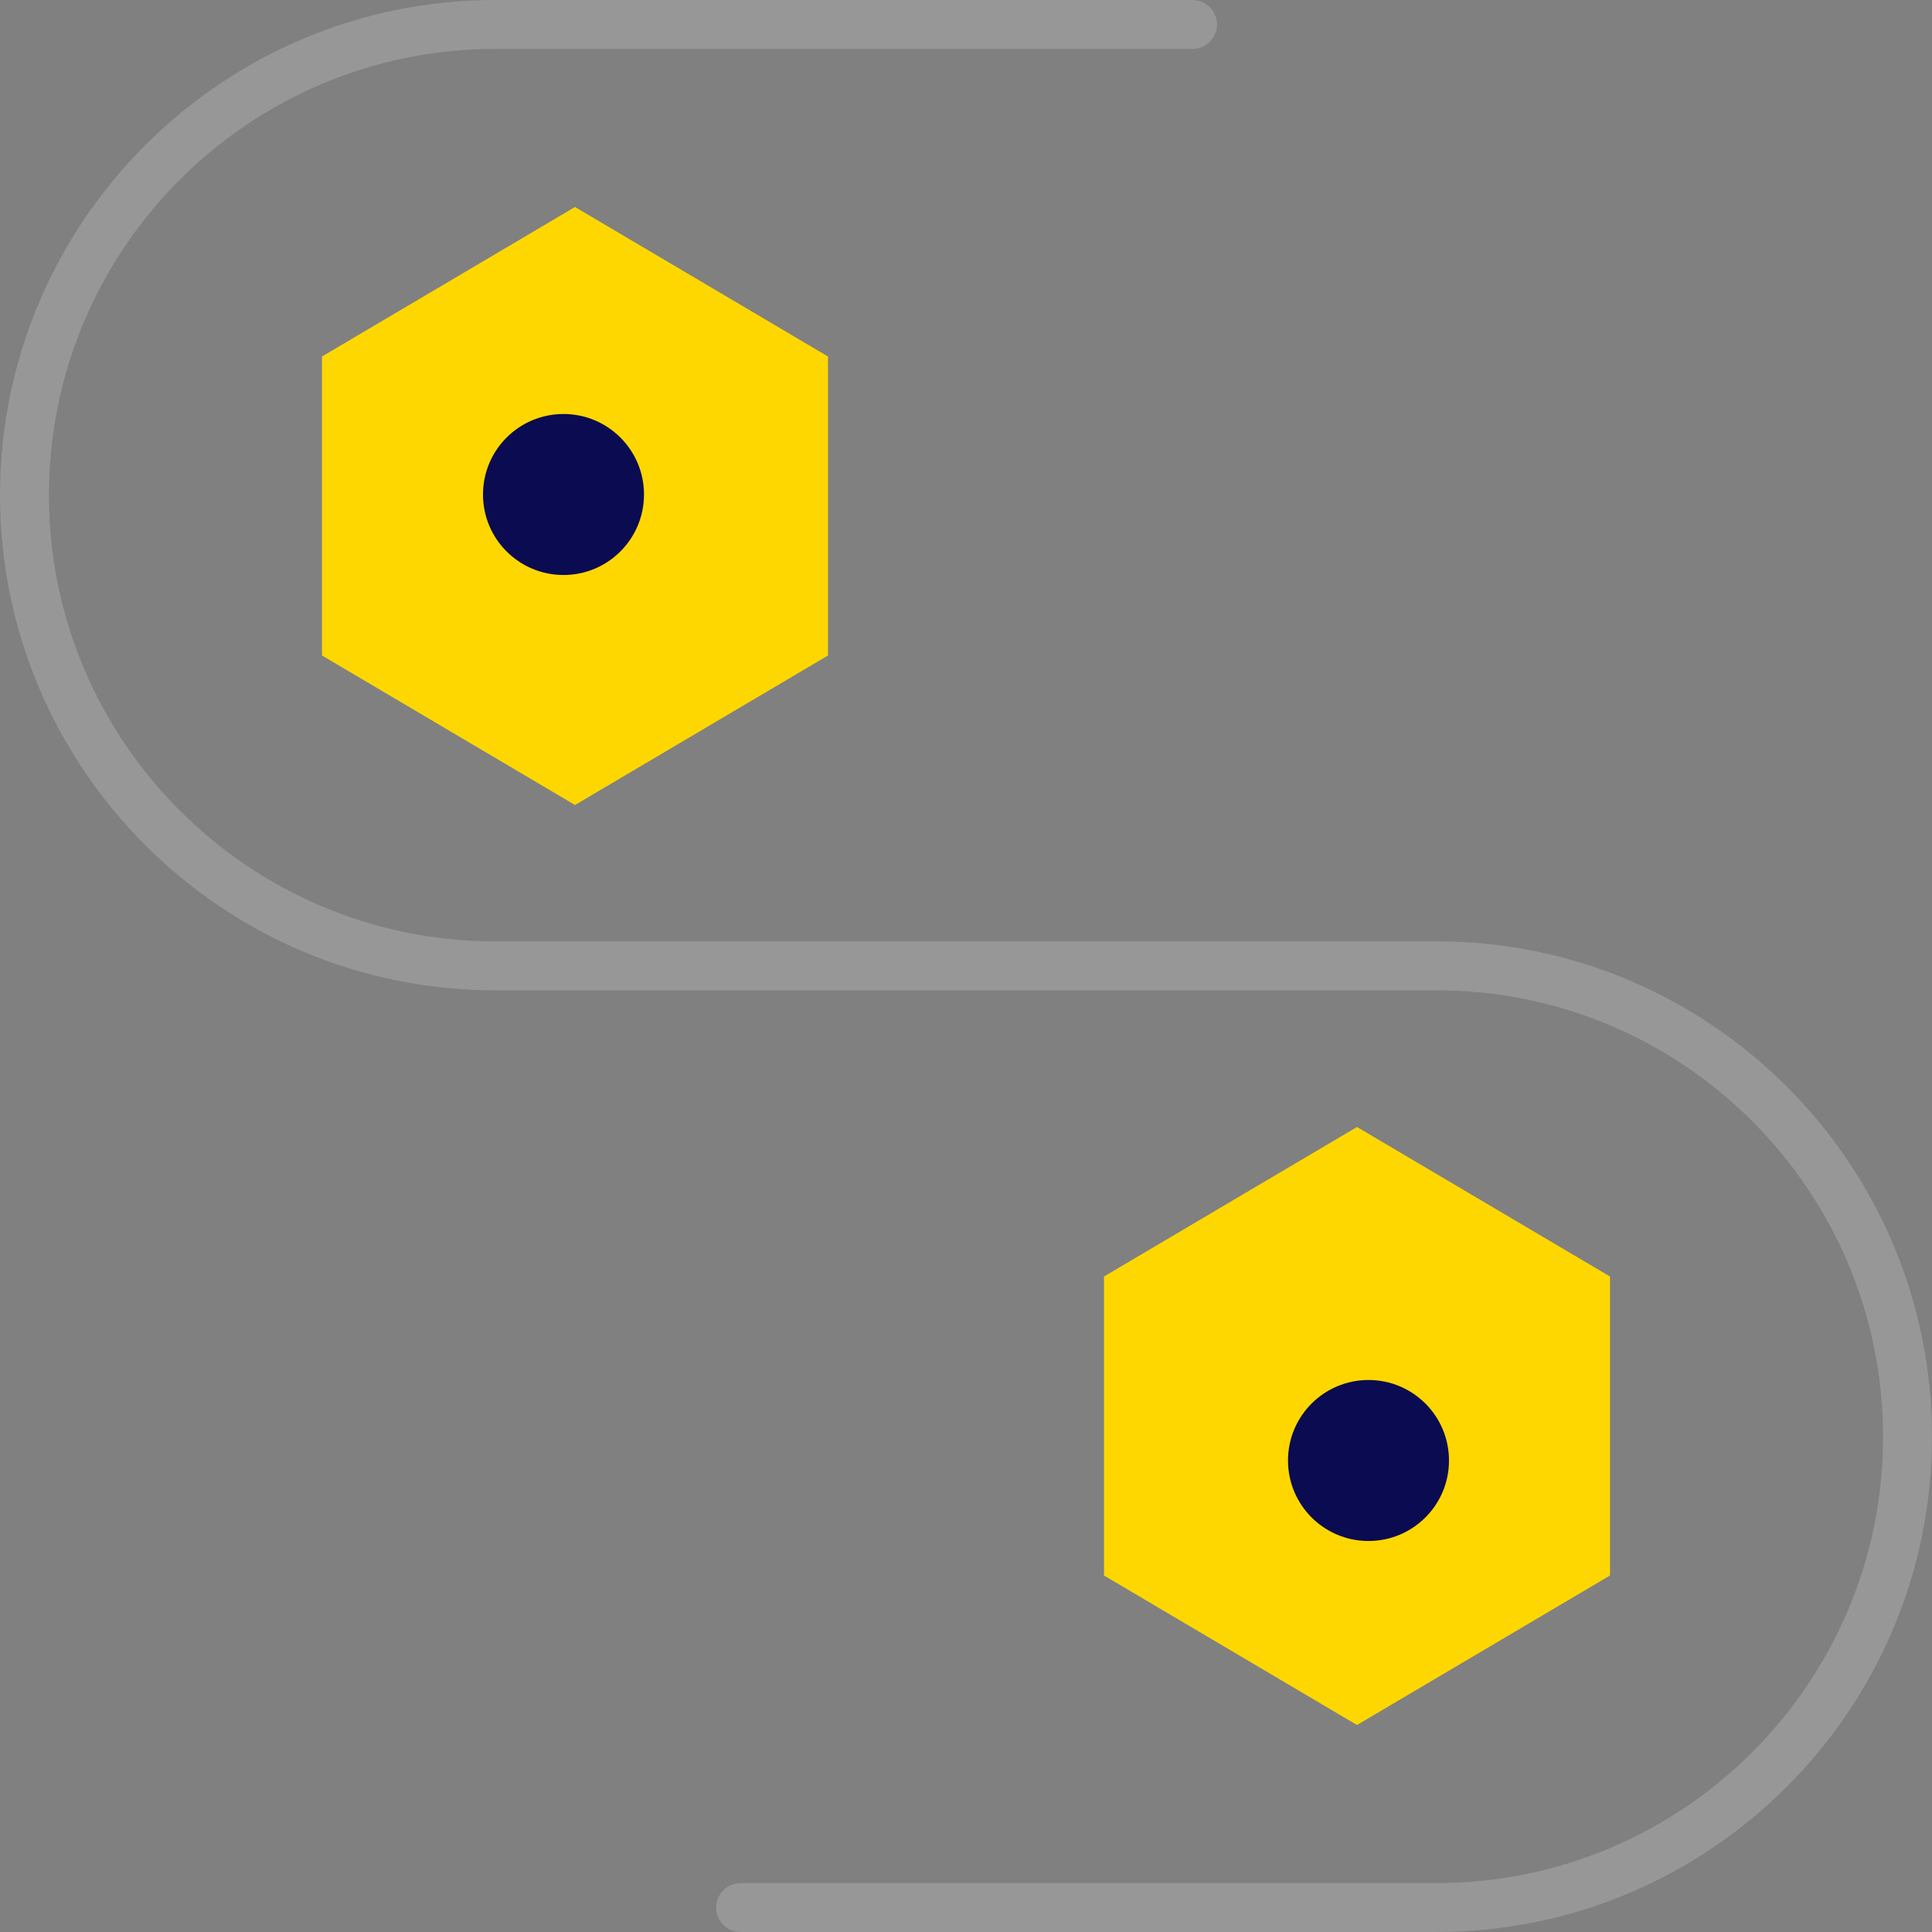
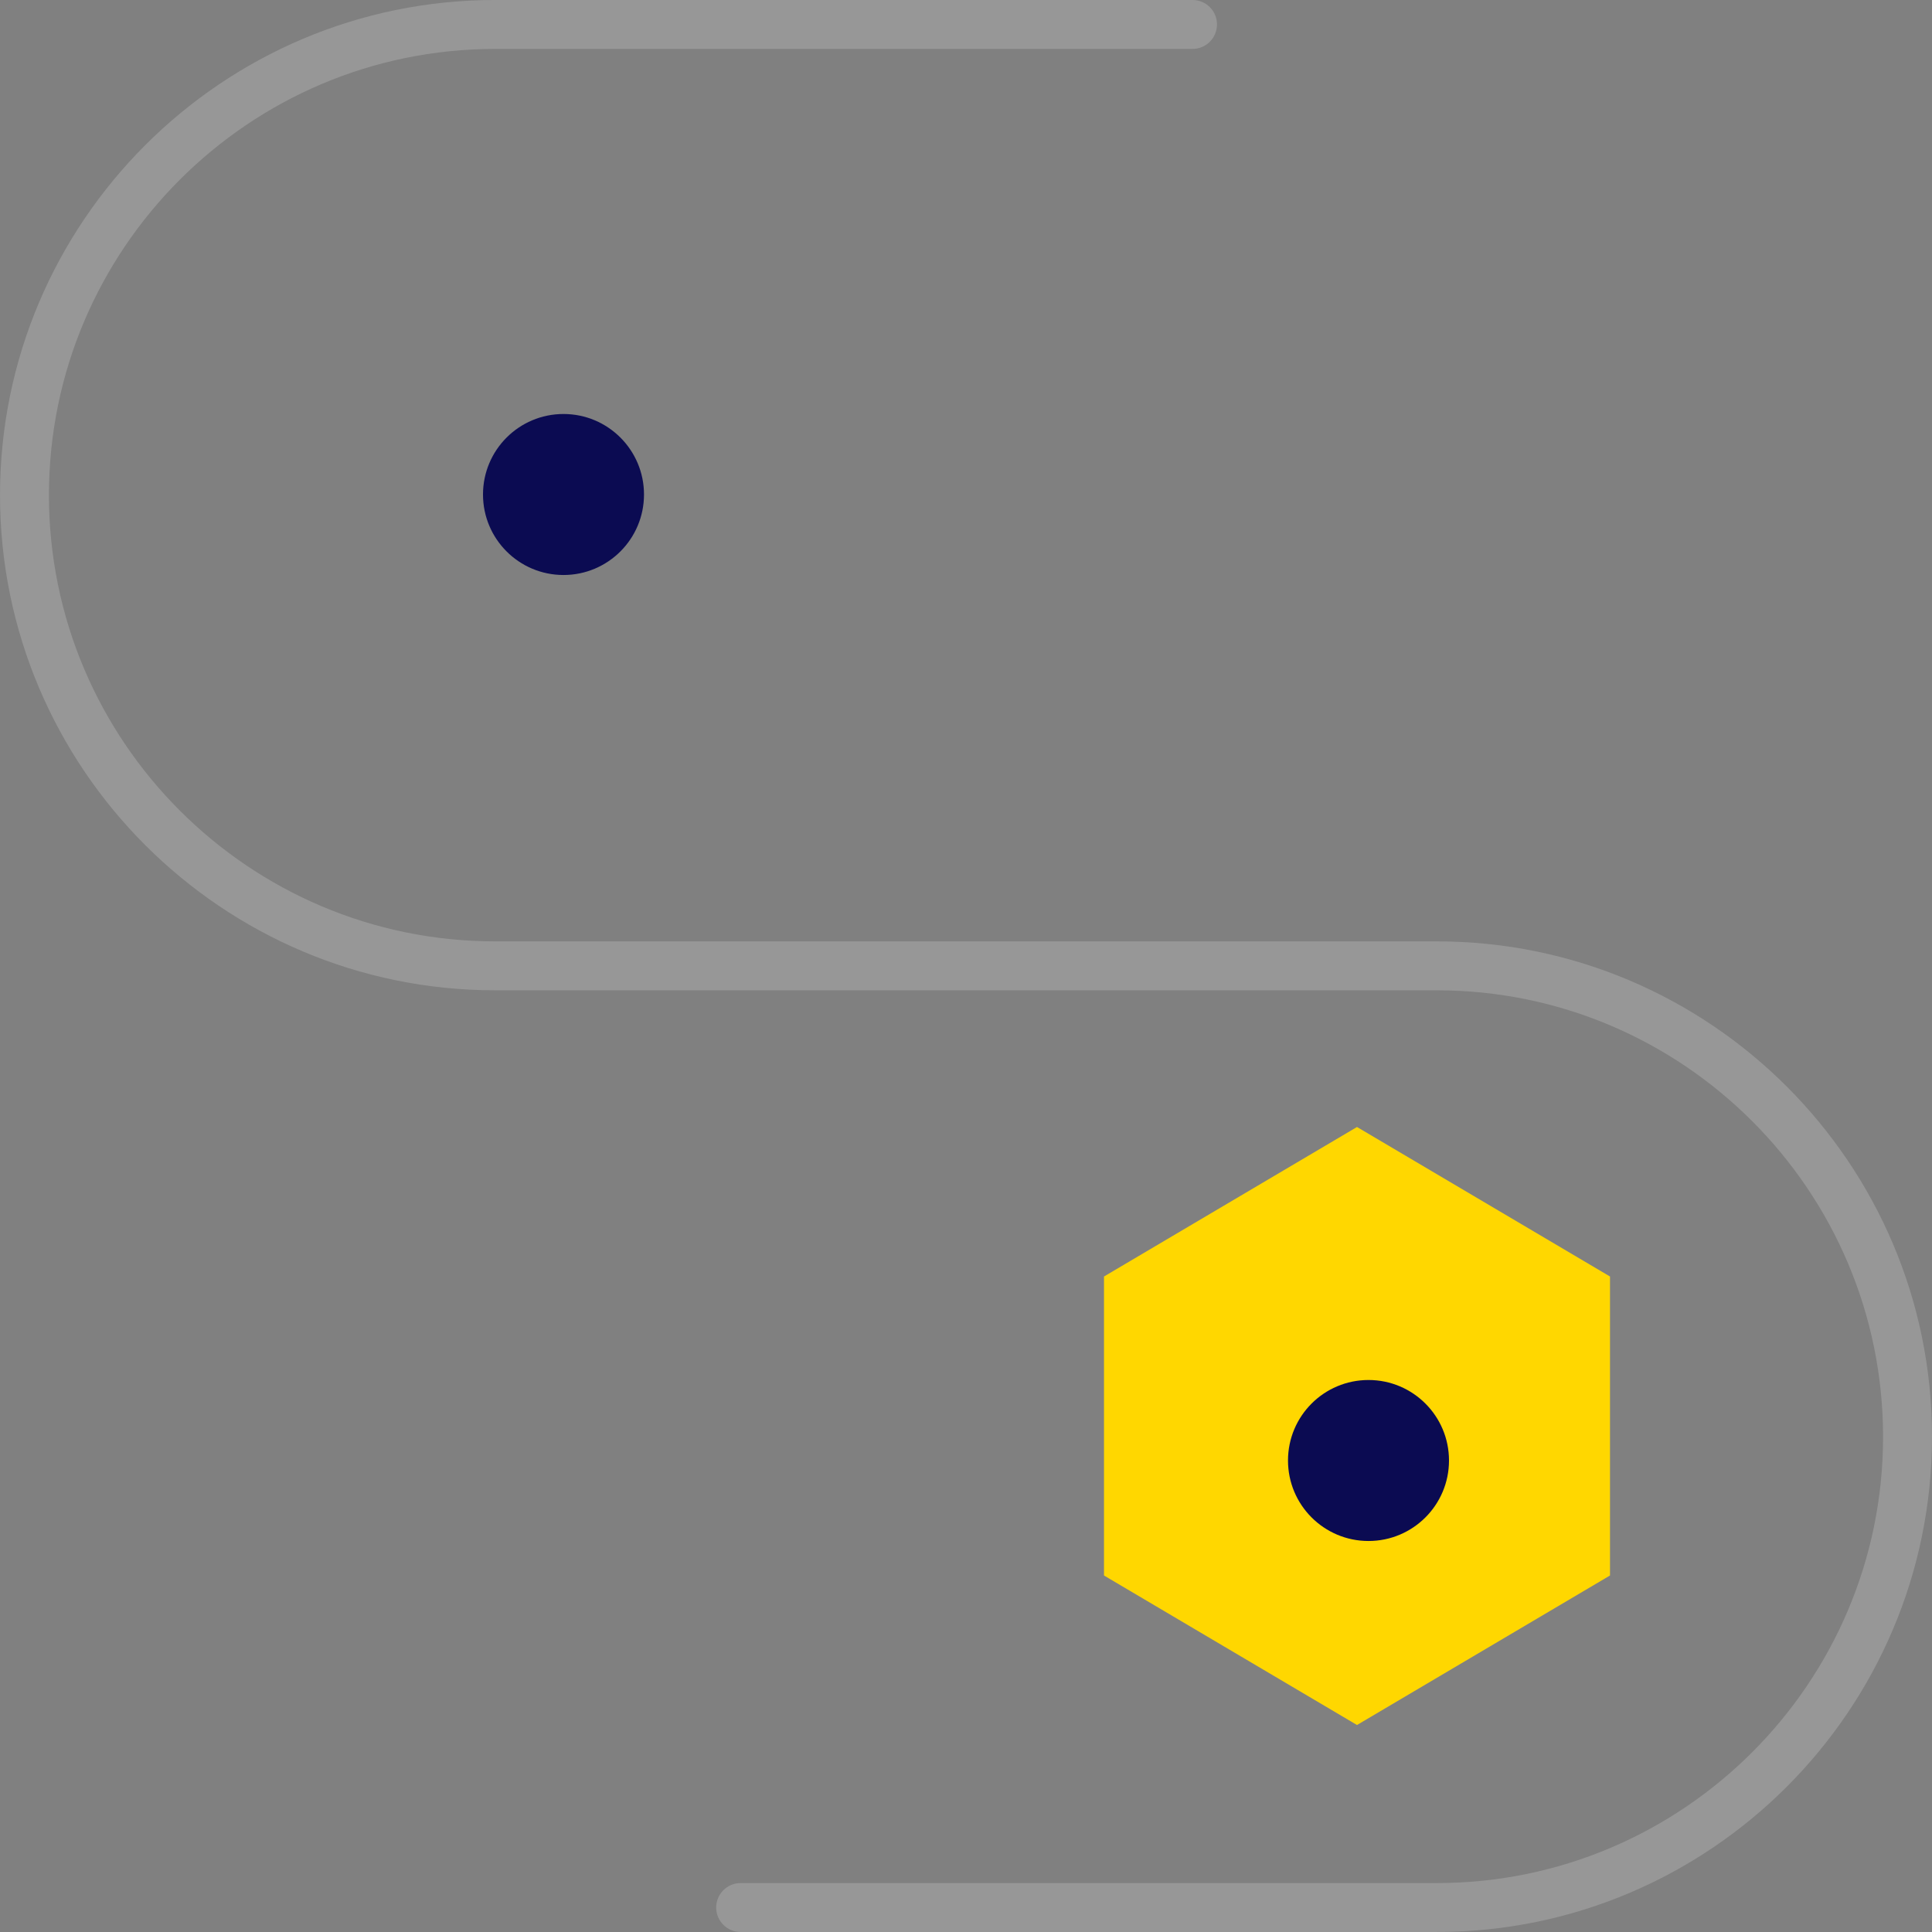
<svg xmlns="http://www.w3.org/2000/svg" height="84" viewBox="0 0 84 84" width="84">
  <rect x="0" y="0" width="84" height="84" fill="#808080" stroke="none" />
  <g fill="none">
    <path d="m62.471 84h-30.269c-.588 0-1.064-.476-1.064-1.064 0-.587.476-1.064 1.064-1.064h30.269c10.698 0 19.401-8.703 19.401-19.401 0-10.71-8.703-19.414-19.401-19.414h-40.942c-11.871 0-21.529-9.658-21.529-21.529 0-11.871 9.658-21.529 21.529-21.529h30.32c.588 0 1.064.476 1.064 1.064 0 .587-.476 1.064-1.064 1.064h-30.32c-10.698 0-19.401 8.703-19.401 19.401 0 10.698 8.703 19.401 19.401 19.401h40.942c11.871 0 21.529 9.658 21.529 21.529 0 11.883-9.658 21.541-21.529 21.541z" fill="#fff" opacity=".18" />
-     <path d="m36 28.5v-13l-11-6.5-11 6.5v13l11 6.5z" fill="#ffd700" />
    <path d="m24.5 25c1.933 0 3.5-1.567 3.5-3.5s-1.567-3.5-3.5-3.5-3.5 1.567-3.5 3.5 1.567 3.5 3.5 3.5z" fill="#0b0b52" />
    <path d="m70 68.5v-13l-11-6.5-11 6.5v13l11 6.5z" fill="#ffd700" />
    <path d="m59.5 67c1.933 0 3.5-1.567 3.5-3.5s-1.567-3.5-3.5-3.5-3.5 1.567-3.5 3.5 1.567 3.5 3.5 3.5z" fill="#0b0b52" />
  </g>
</svg>